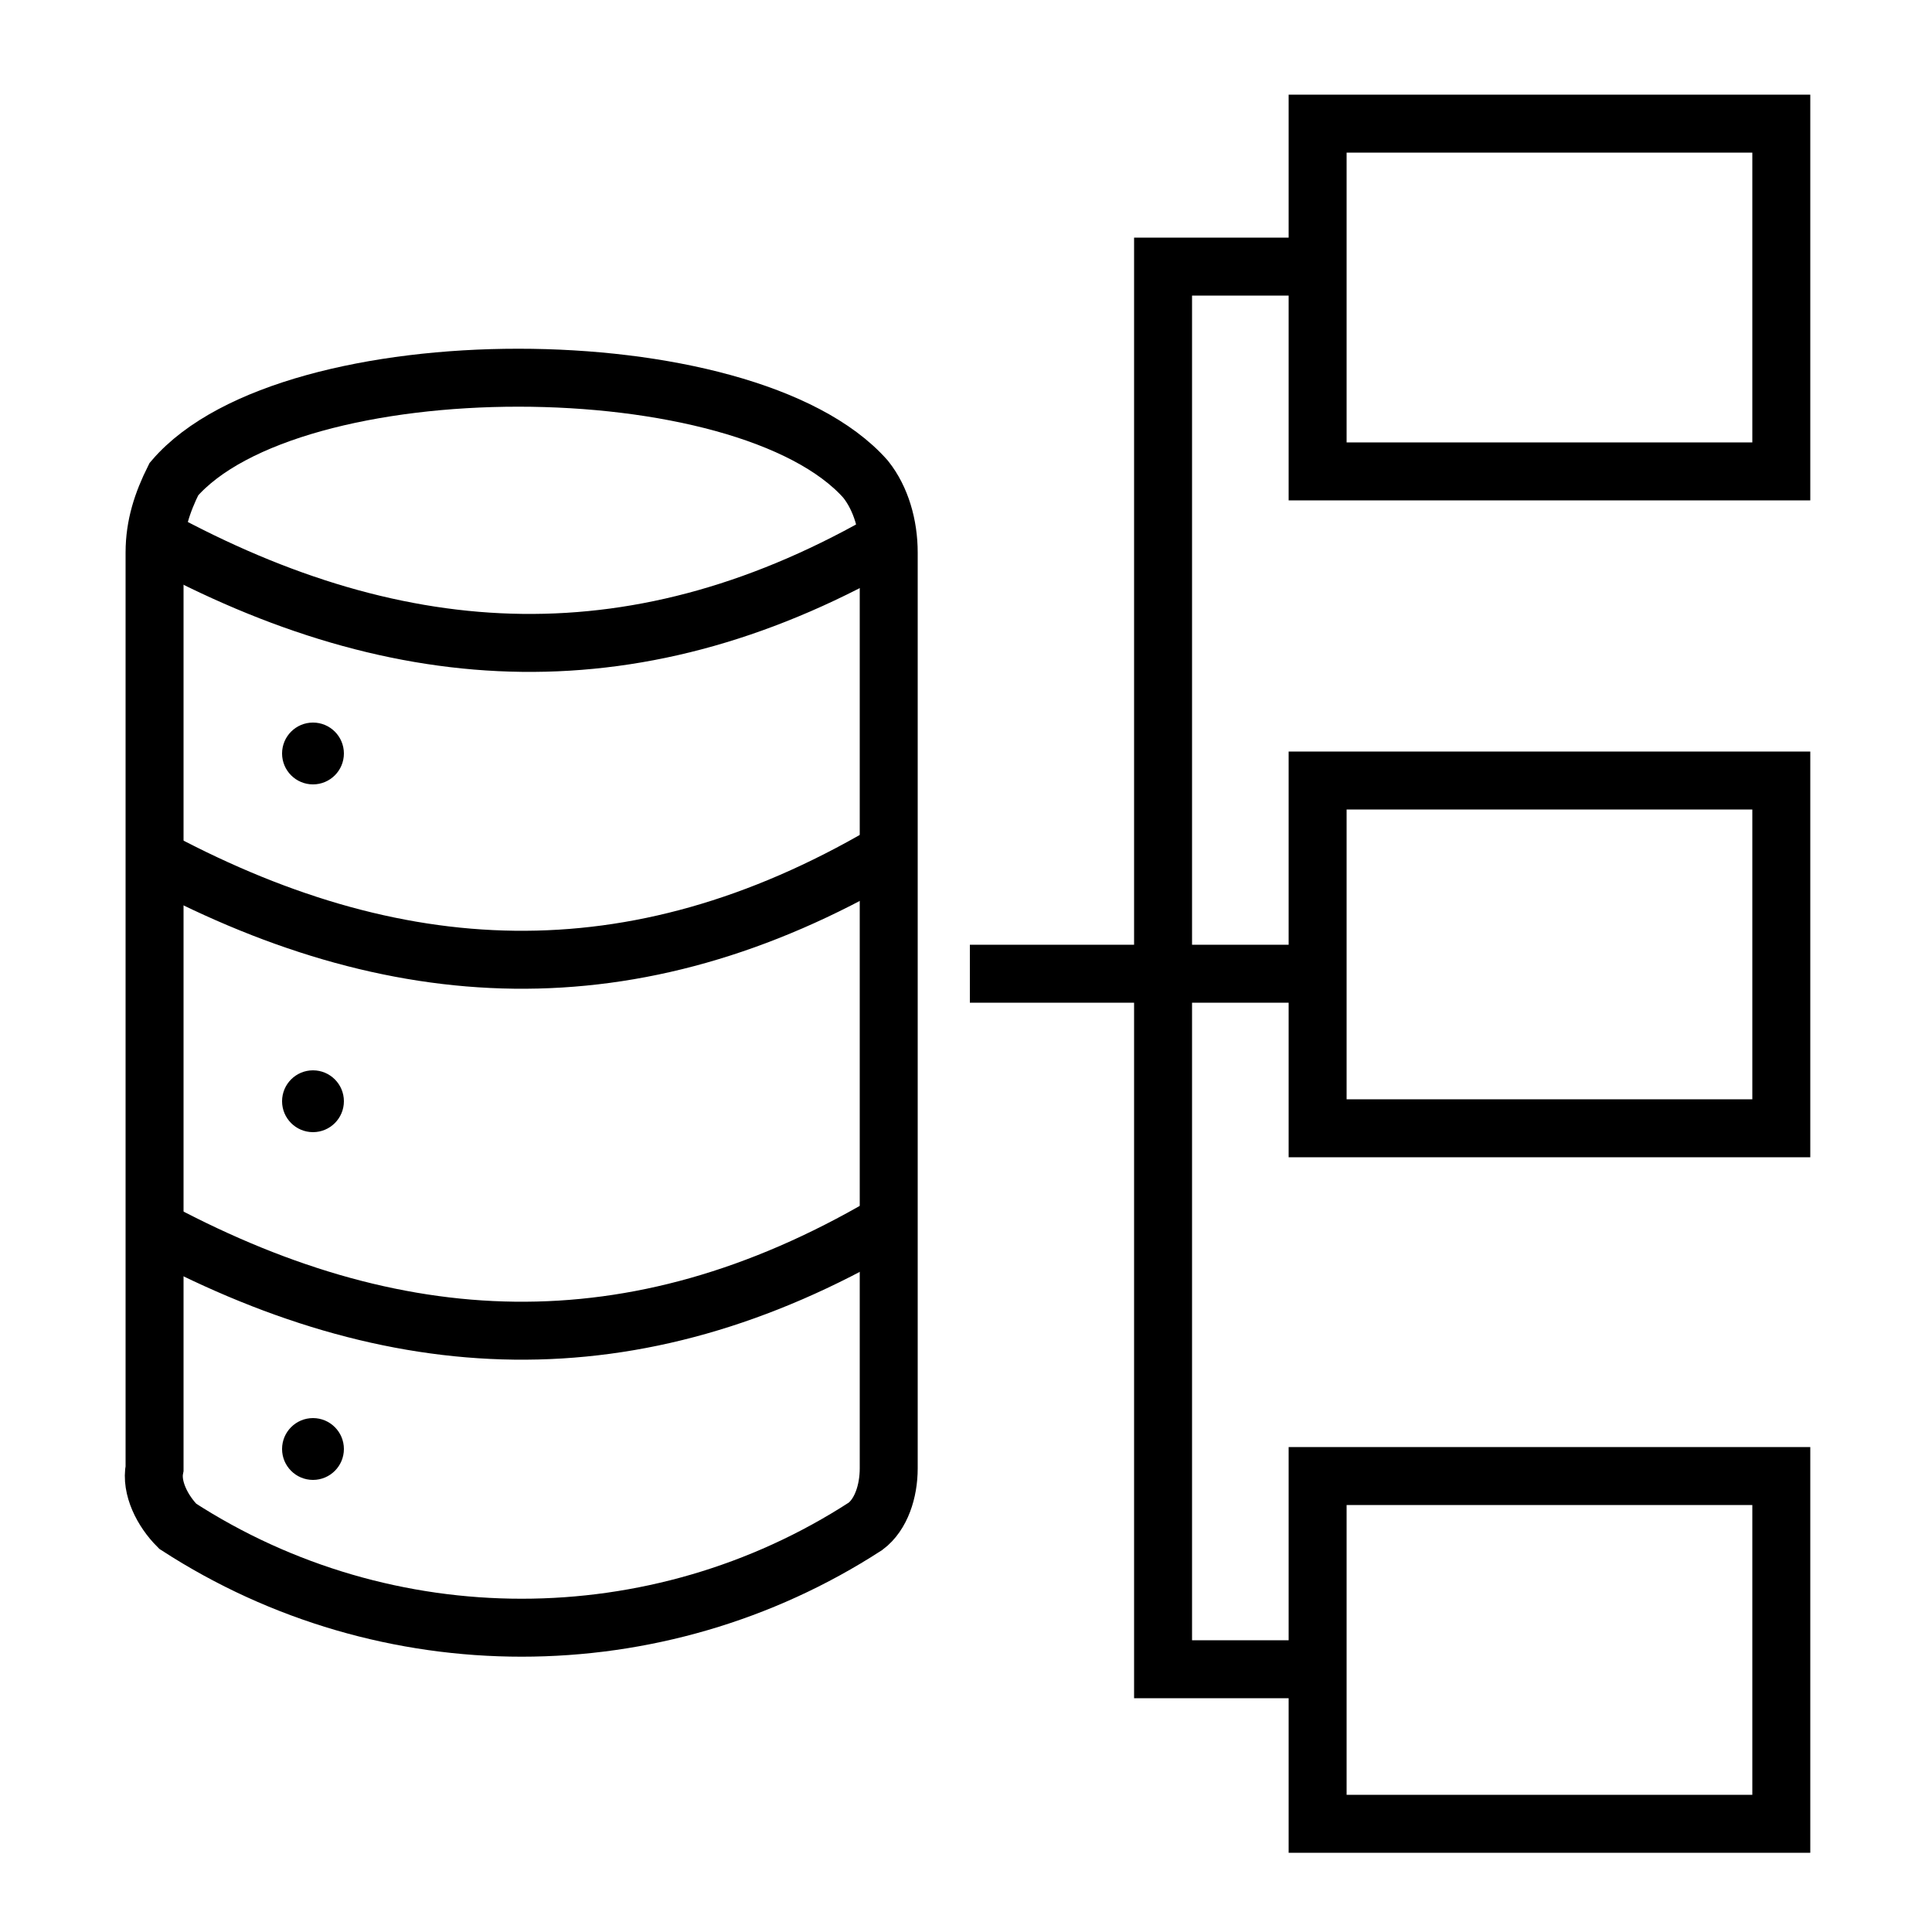
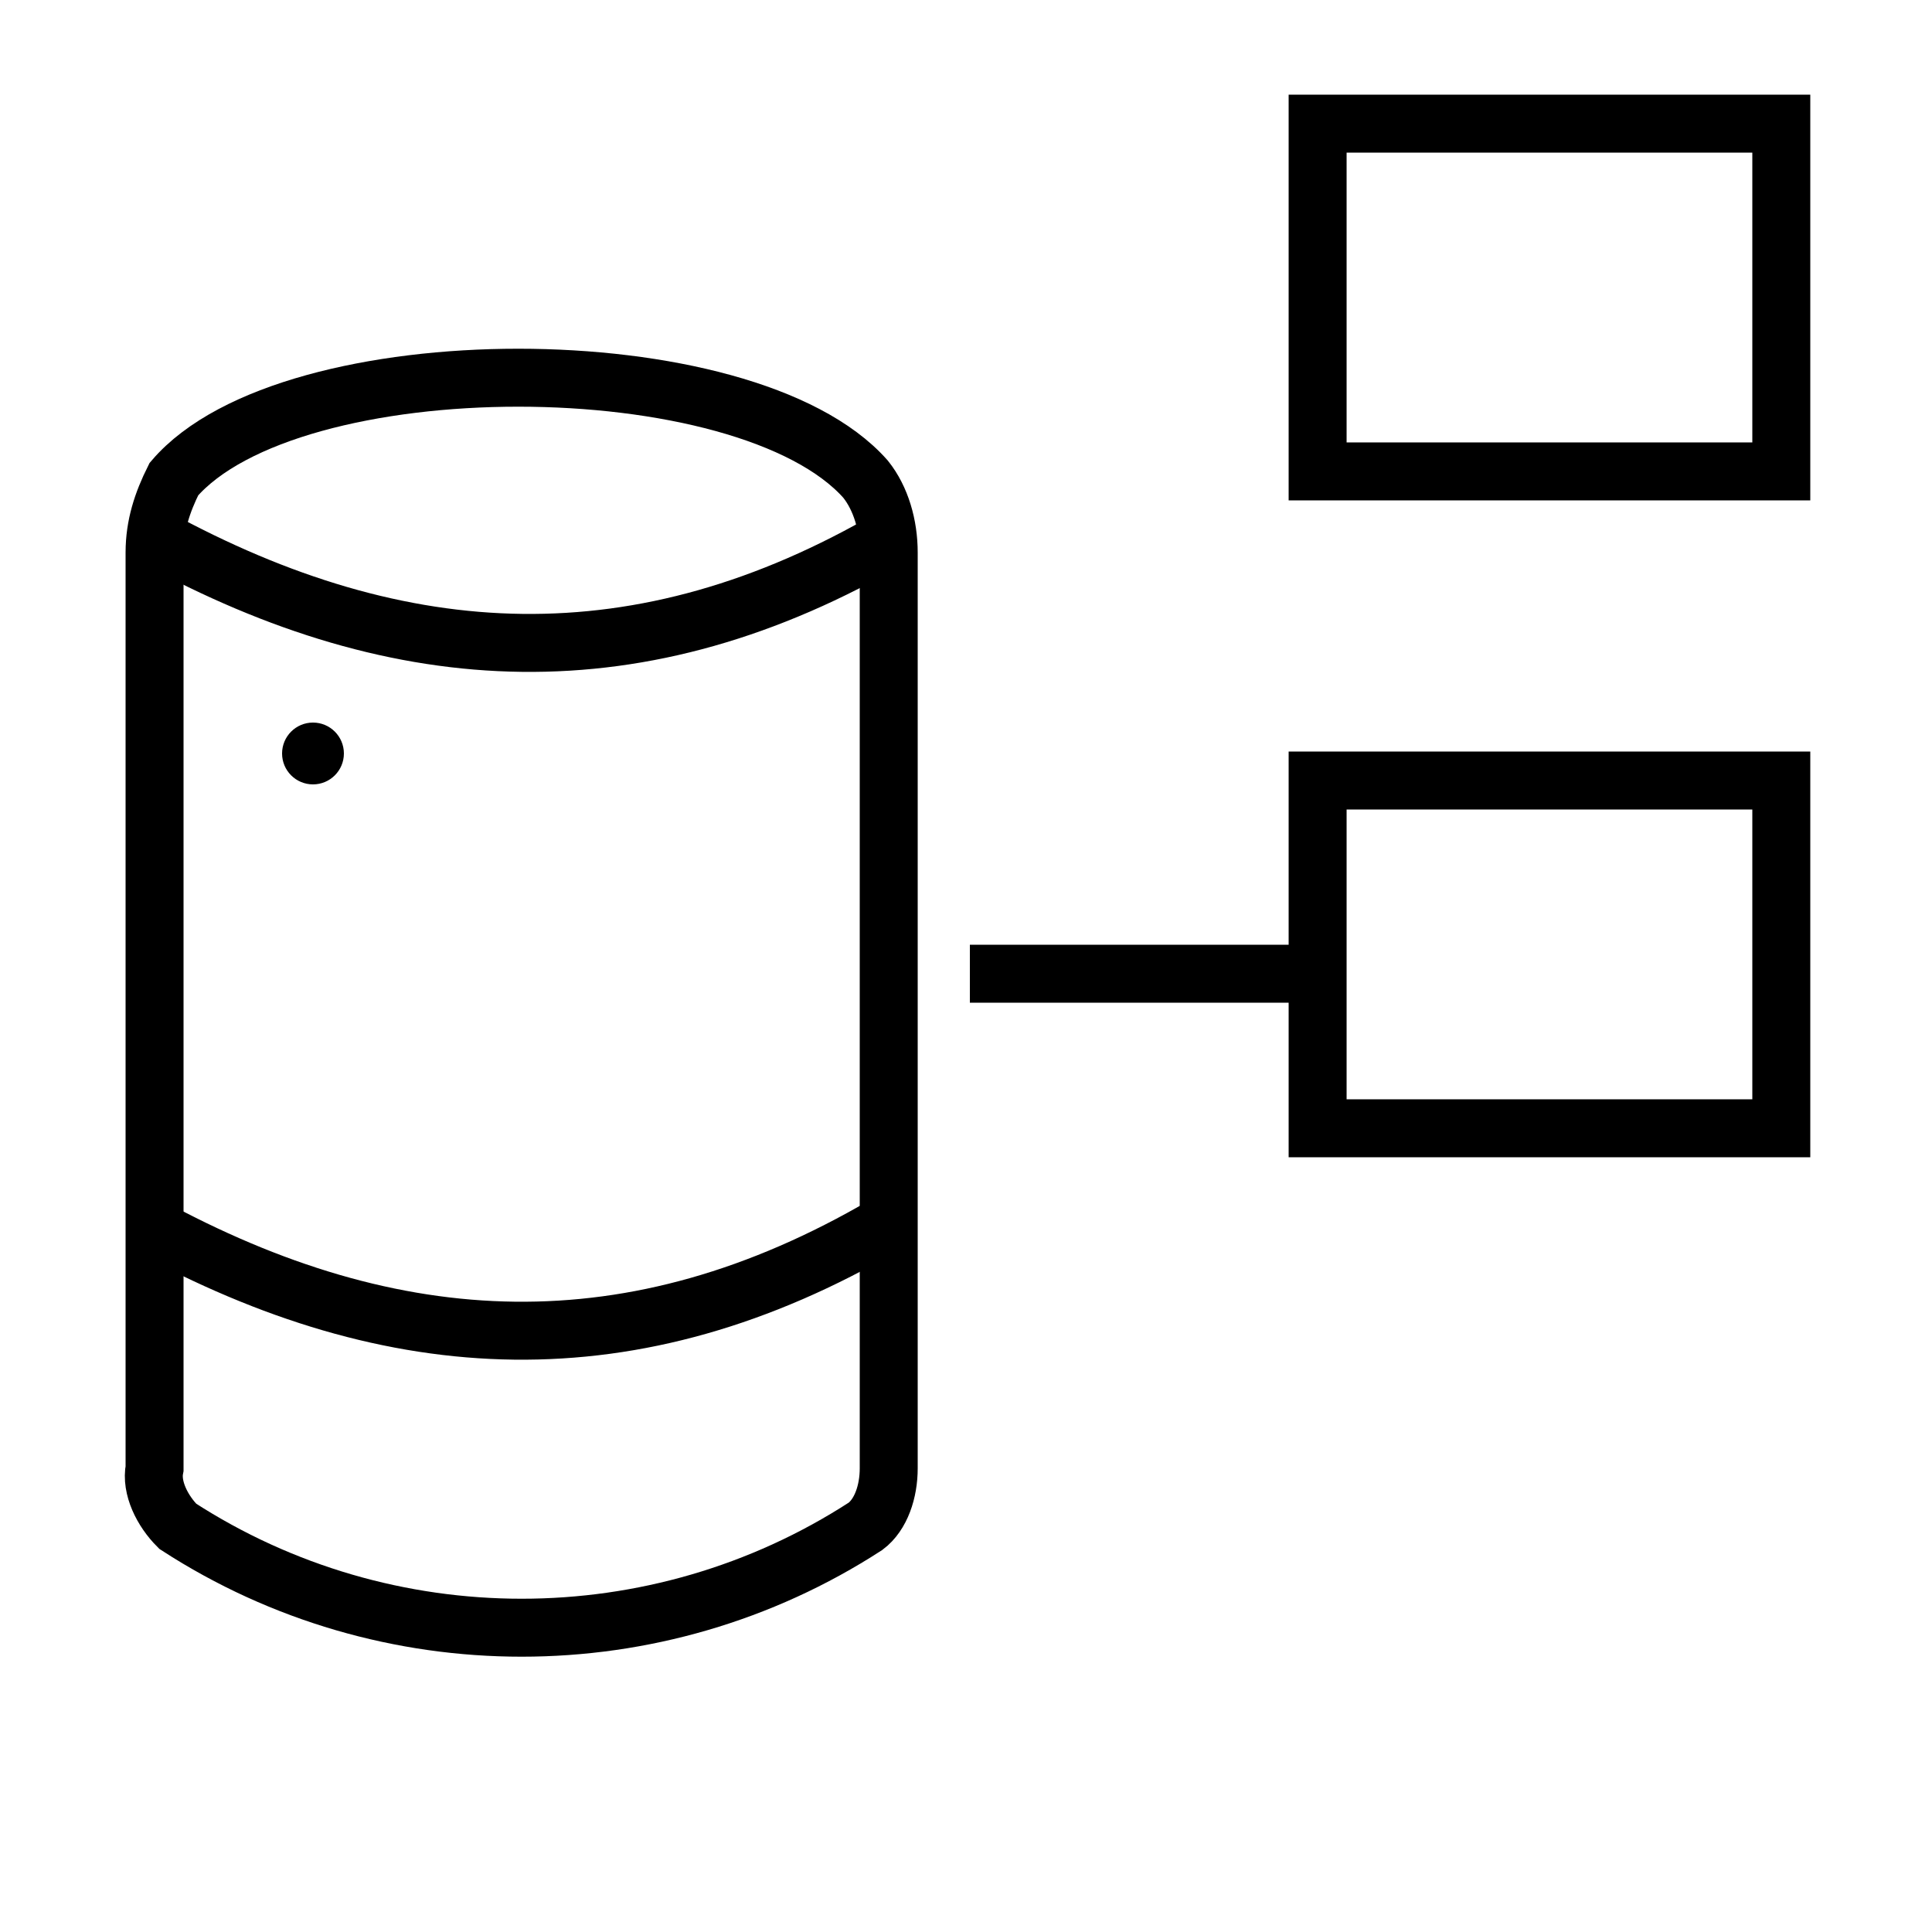
<svg xmlns="http://www.w3.org/2000/svg" version="1.1" id="Layer_1" x="0px" y="0px" viewBox="0 0 50 50" style="enable-background:new 0 0 50 50;" xml:space="preserve">
  <style type="text/css">
	.st0{fill:none;stroke:#000000;stroke-width:1.5;stroke-miterlimit:10;}
</style>
  <path class="st0" d="M4.5,12.4c3-3.5,14.8-3.5,17.9,0c0.4,0.5,0.6,1.2,0.6,1.9V38c0,0.6-0.2,1.2-0.6,1.5C17,43,10,43,4.6,39.5  c-0.4-0.4-0.7-1-0.6-1.5V14.3C4,13.6,4.2,13,4.5,12.4z" />
  <path class="st0" d="M4,13.9c6.4,3.5,12.6,3.8,19.1,0" />
-   <path class="st0" d="M3.8,22.1c6.4,3.5,12.6,3.8,19.1,0" />
  <path class="st0" d="M3.8,31.7c6.4,3.5,12.6,3.8,19.1,0" />
-   <ellipse cx="8.1" cy="37.5" rx="0.8" ry="0.8" />
-   <ellipse cx="8.1" cy="28.5" rx="0.8" ry="0.8" />
  <ellipse cx="8.1" cy="19.5" rx="0.8" ry="0.8" />
  <line class="st0" x1="25.1" y1="25.2" x2="30.1" y2="25.2" />
-   <polyline class="st0" points="34.1,6.9 32.4,6.9 30.1,6.9 30.1,43.2 31.4,43.2 34.1,43.2 " />
  <line class="st0" x1="30.1" y1="25.2" x2="34.1" y2="25.2" />
  <rect x="34.1" y="3.2" class="st0" width="12" height="9" />
  <rect x="34.1" y="20.2" class="st0" width="12" height="9" />
-   <rect x="34.1" y="38.2" class="st0" width="12" height="9" />
</svg>